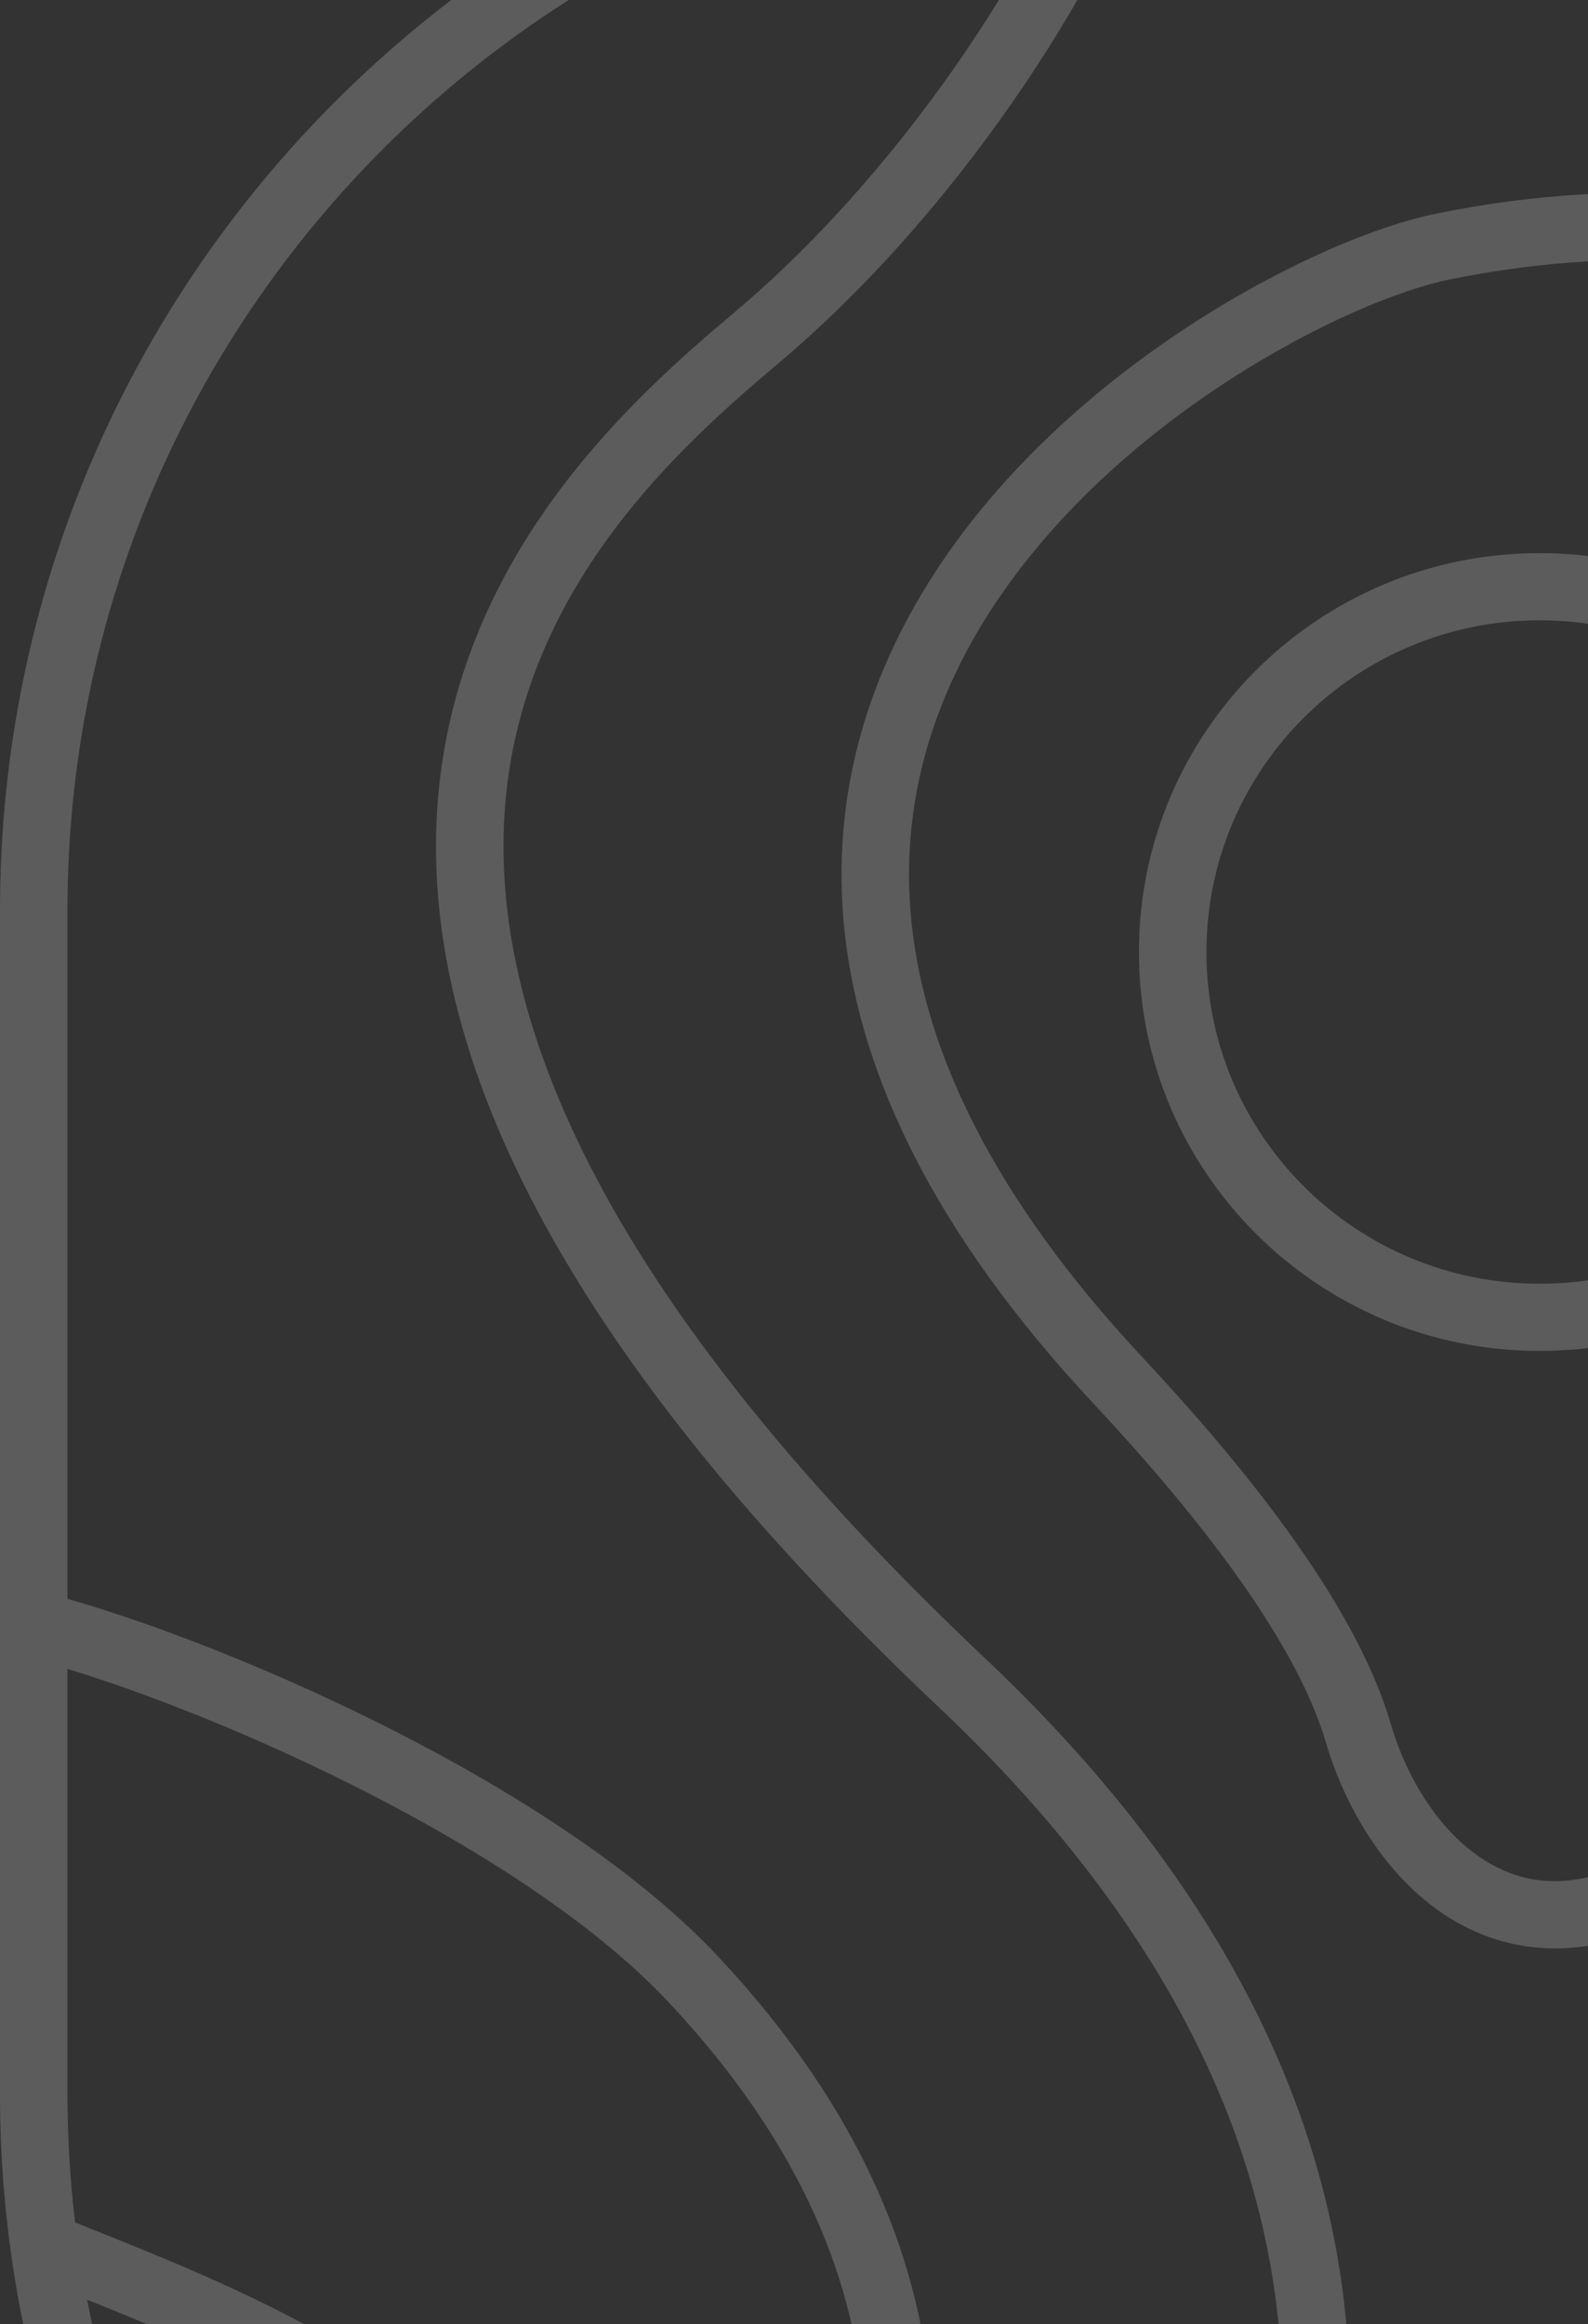
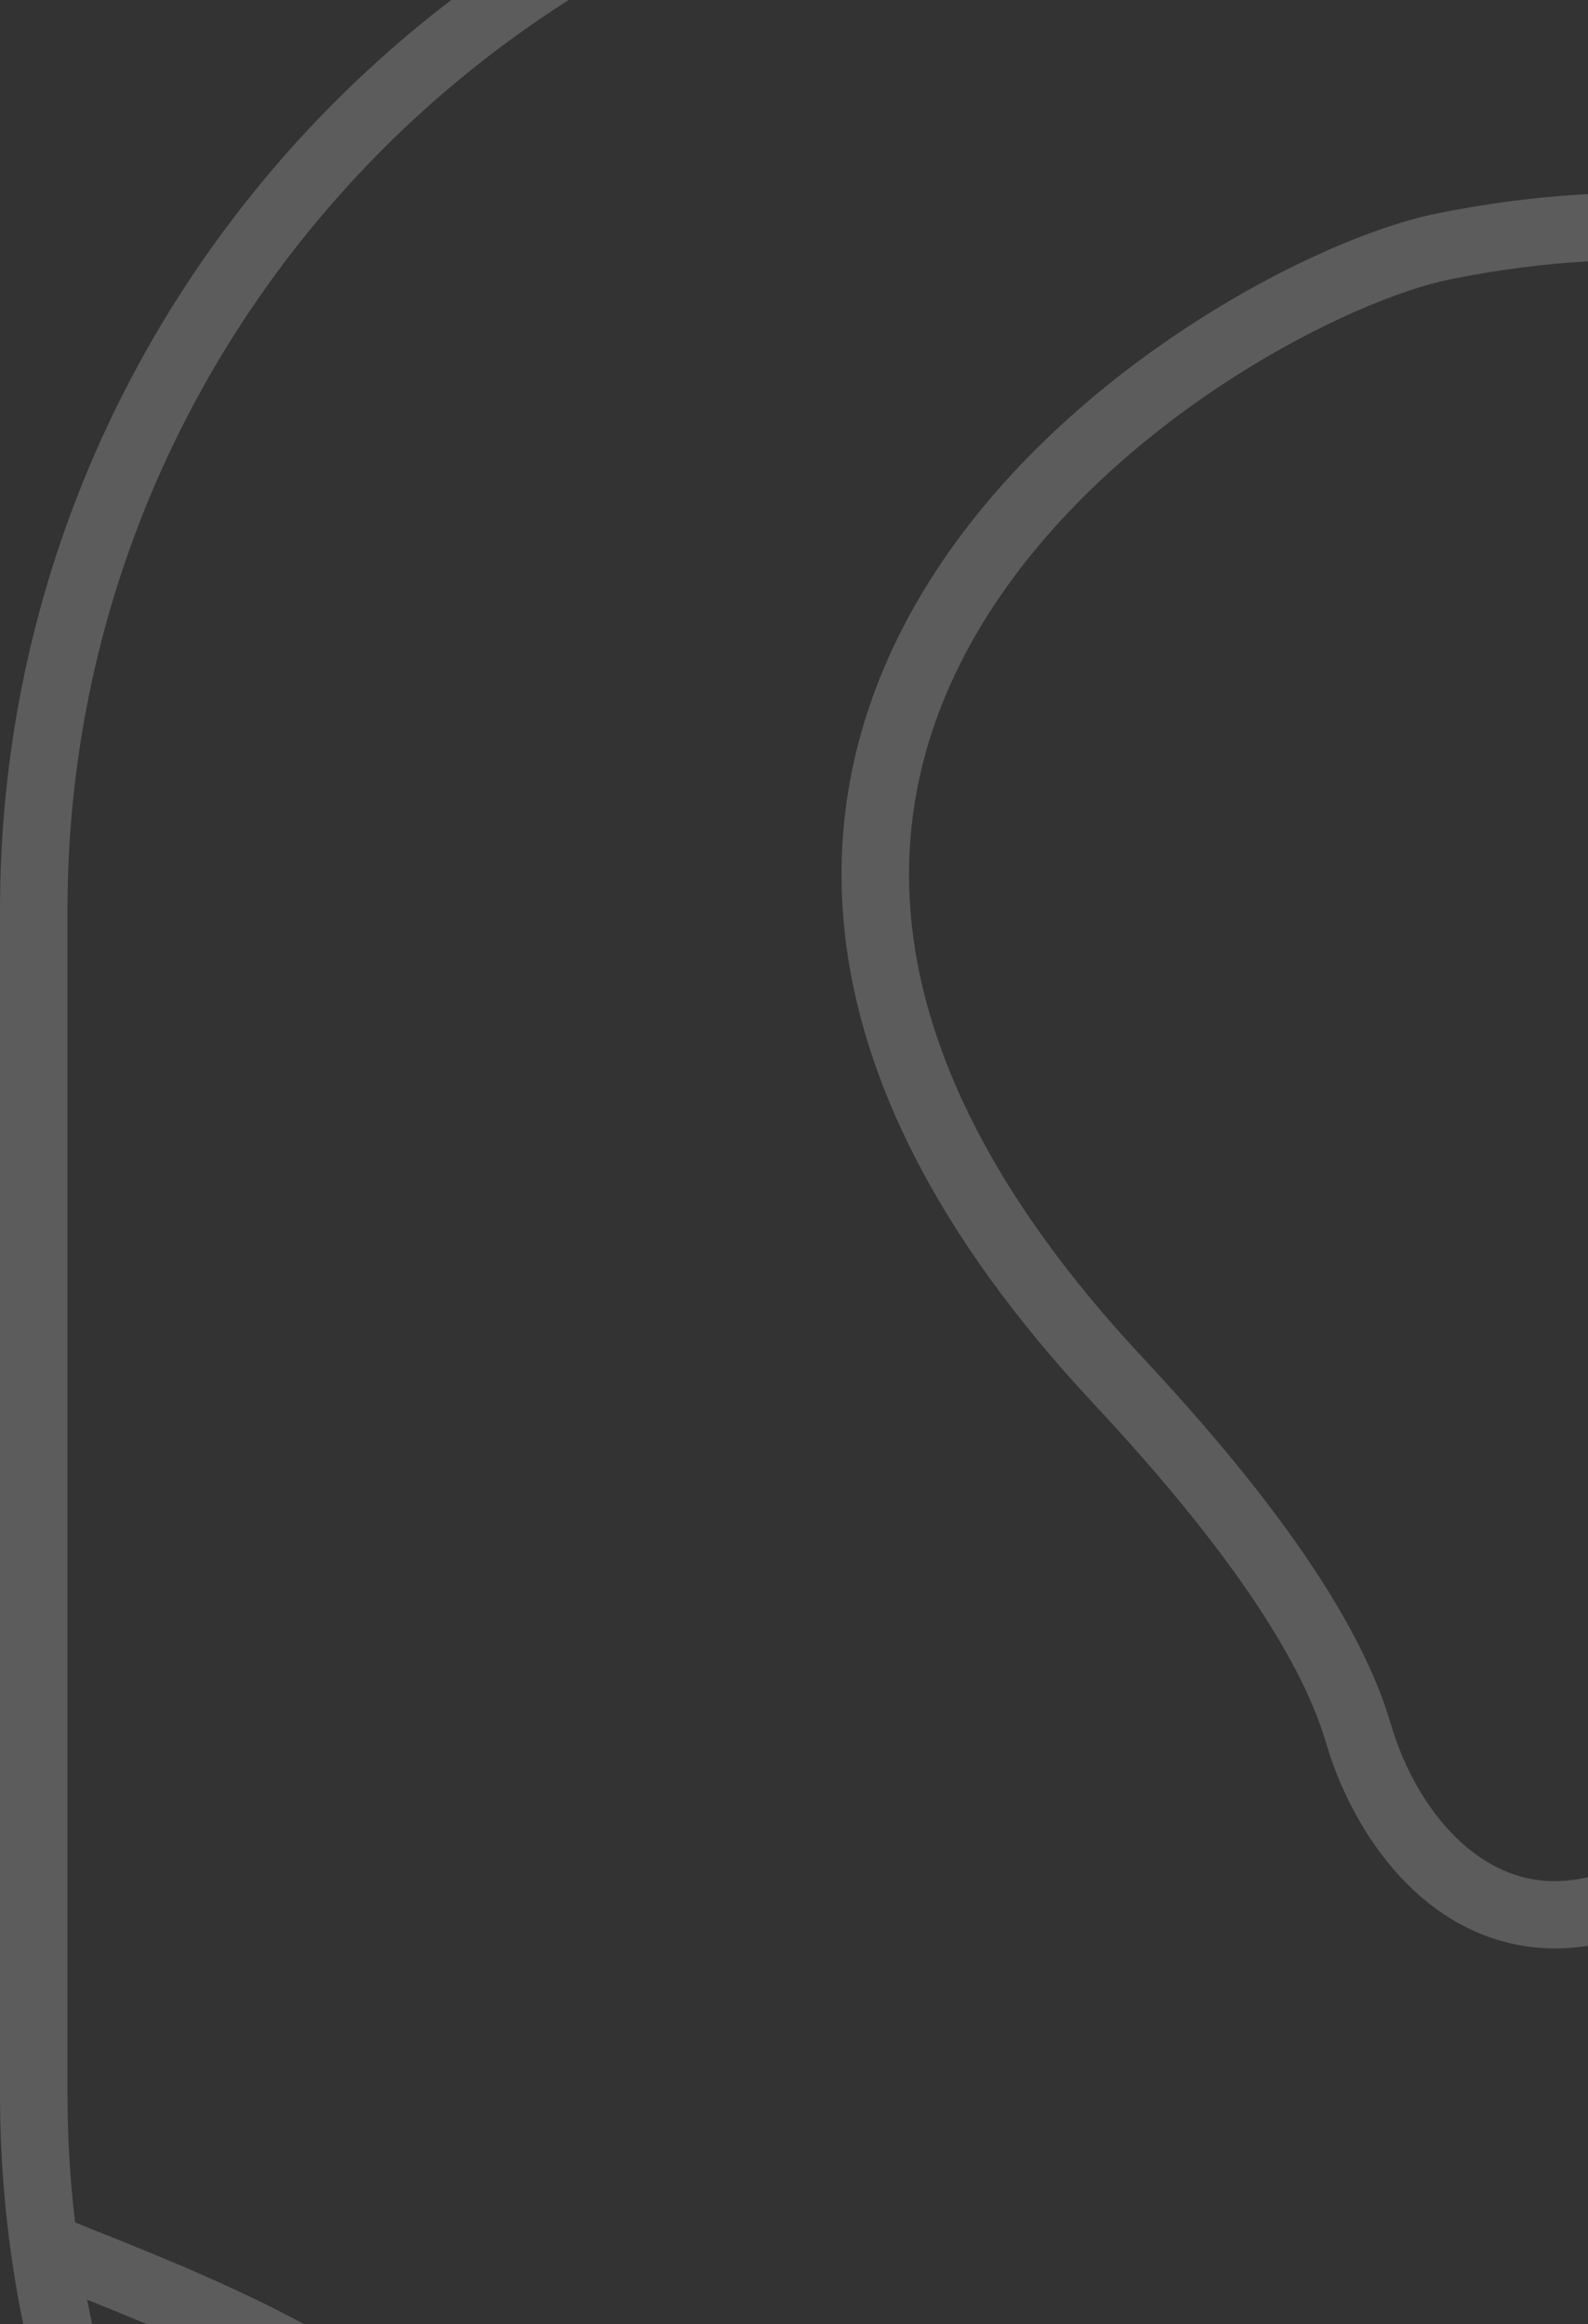
<svg xmlns="http://www.w3.org/2000/svg" width="289" height="423" viewBox="0 0 289 423" fill="none">
  <rect x="0" y="0" width="289" height="423" fill="#333333" stroke="none" />
  <g opacity="0.2">
    <path d="M406.876 165.63C406.876 57.16 318.543 -30.773 209.579 -30.773C100.616 -30.773 12.283 57.16 12.283 165.63L12.283 381.139L12.3 383.678C13.665 490.978 101.467 577.542 209.579 577.542C318.543 577.542 406.876 489.609 406.876 381.139V165.63ZM419.159 381.139C419.159 496.362 325.327 589.769 209.579 589.769C94.736 589.769 1.467 497.816 0.016 383.836L0 381.139L0 165.63C0 50.407 93.832 -43 209.579 -43C325.327 -43 419.159 50.407 419.159 165.63V381.139Z" fill="white" />
-     <path d="M340.854 173.273C340.854 139.93 313.702 112.9 280.207 112.9C246.712 112.9 219.559 139.93 219.559 173.273C219.559 206.616 246.712 233.645 280.207 233.645C313.702 233.645 340.854 206.616 340.854 173.273ZM353.137 173.273C353.137 213.369 320.485 245.873 280.207 245.873C239.928 245.873 207.276 213.369 207.276 173.273C207.276 133.177 239.928 100.672 280.207 100.672C320.485 100.672 353.137 133.177 353.137 173.273Z" fill="white" />
    <path d="M261.32 38.894C298.216 31.39 327.347 36.118 348.874 43.394C359.605 47.021 368.387 51.261 375.208 54.846C378.565 56.61 381.577 58.287 383.899 59.538C386.372 60.872 387.993 61.684 389.071 62.086L384.759 73.536C382.767 72.792 380.429 71.573 378.048 70.29C375.514 68.923 372.775 67.394 369.474 65.659C362.981 62.247 354.825 58.319 344.925 54.972C325.189 48.302 298.278 43.858 263.779 50.874C254.956 52.668 240.074 58.677 224.36 68.752C208.716 78.782 192.742 92.531 181.387 109.444C170.082 126.283 163.409 146.155 165.986 168.797C168.569 191.497 180.537 217.729 207.936 247.059C216.701 256.442 226.295 267.46 234.508 278.857C242.667 290.18 249.734 302.248 253.091 313.705C257.183 327.669 266.757 339.966 279.047 342.06C290.992 344.095 309.618 337.109 333.502 302.766C352.21 275.865 361.171 252.439 370.483 230.939C379.786 209.461 389.478 189.839 409.78 172.458L417.789 181.729C399.707 197.209 390.915 214.652 381.763 235.779C372.622 256.884 363.159 281.603 343.601 309.726C319.121 344.926 296.434 357.428 276.975 354.113C257.863 350.857 245.941 332.968 241.3 317.128C238.515 307.624 232.376 296.876 224.528 285.985C216.733 275.167 207.519 264.569 198.941 255.386C170.298 224.725 156.739 196.166 153.78 170.173C150.816 144.123 158.585 121.402 171.175 102.649C183.715 83.971 201.086 69.129 217.709 58.471C234.261 47.859 250.567 41.081 261.32 38.894Z" fill="white" />
-     <path d="M211.046 -32.826C203.261 -7.172 176.777 36.612 141.379 66.368C123.304 81.562 96.877 105.817 92.315 142.828C87.785 179.573 104.62 231.298 179.262 301.811C216.279 336.781 241.919 378.239 245.26 426.041C248.606 473.9 229.512 526.851 179.692 584.582L170.375 576.615C218.818 520.479 236.061 470.578 233.007 426.89C229.95 383.146 206.458 344.36 170.806 310.68C94.981 239.05 74.898 183.721 80.123 141.338C85.315 99.222 115.315 72.275 133.454 57.027C167.148 28.703 192.23 -13.106 199.287 -36.361L211.046 -32.826Z" fill="white" />
-     <path d="M3.591 288.805C17.599 291.796 41.367 300.191 65.416 311.873C89.415 323.531 114.473 338.836 130.56 355.961C157.465 384.605 167.959 412.779 169.451 437.855C170.936 462.808 163.478 484.138 155.397 499.228C139.505 528.906 130.401 536.028 109.577 557.348L100.77 548.826C121.746 527.35 129.607 521.395 144.558 493.475C151.9 479.765 158.504 460.683 157.189 438.577C155.881 416.594 146.712 391.06 121.587 364.313C107.033 348.818 83.571 334.298 60.028 322.861C36.535 311.449 13.739 303.477 1.015 300.76L3.591 288.805Z" fill="white" />
    <path d="M10.078 403.024C18.03 406.385 33.893 412.204 49.089 419.766C64.104 427.239 80.159 437.181 88.103 449.712C98.669 466.376 100.33 484.494 97.575 499.931C94.855 515.172 87.7 528.486 79.661 535.626L71.483 526.501C77.003 521.598 83.12 511.013 85.48 497.792C87.805 484.768 86.356 469.863 77.717 456.237C71.753 446.83 58.544 438.142 43.596 430.704C28.83 423.354 14.03 417.979 5.276 414.277L10.078 403.024Z" fill="white" />
    <path d="M419.159 323.823C419.159 342.481 409.892 364.568 393.44 387.379C376.883 410.337 352.607 434.647 321.508 457.866C292.082 479.836 283.429 501.595 282.011 519.745C281.288 528.995 282.424 537.597 284.004 545.24C284.796 549.073 285.687 552.609 286.514 555.918C287.32 559.146 288.105 562.307 288.568 565.074L276.453 567.083C276.084 564.883 275.429 562.216 274.594 558.871C273.778 555.607 272.824 551.823 271.973 547.703C270.265 539.442 268.921 529.606 269.765 518.796C271.482 496.825 282.151 471.966 314.139 448.084C344.454 425.45 367.776 401.997 383.462 380.248C399.253 358.353 406.876 338.79 406.876 323.823H419.159Z" fill="white" />
  </g>
</svg>